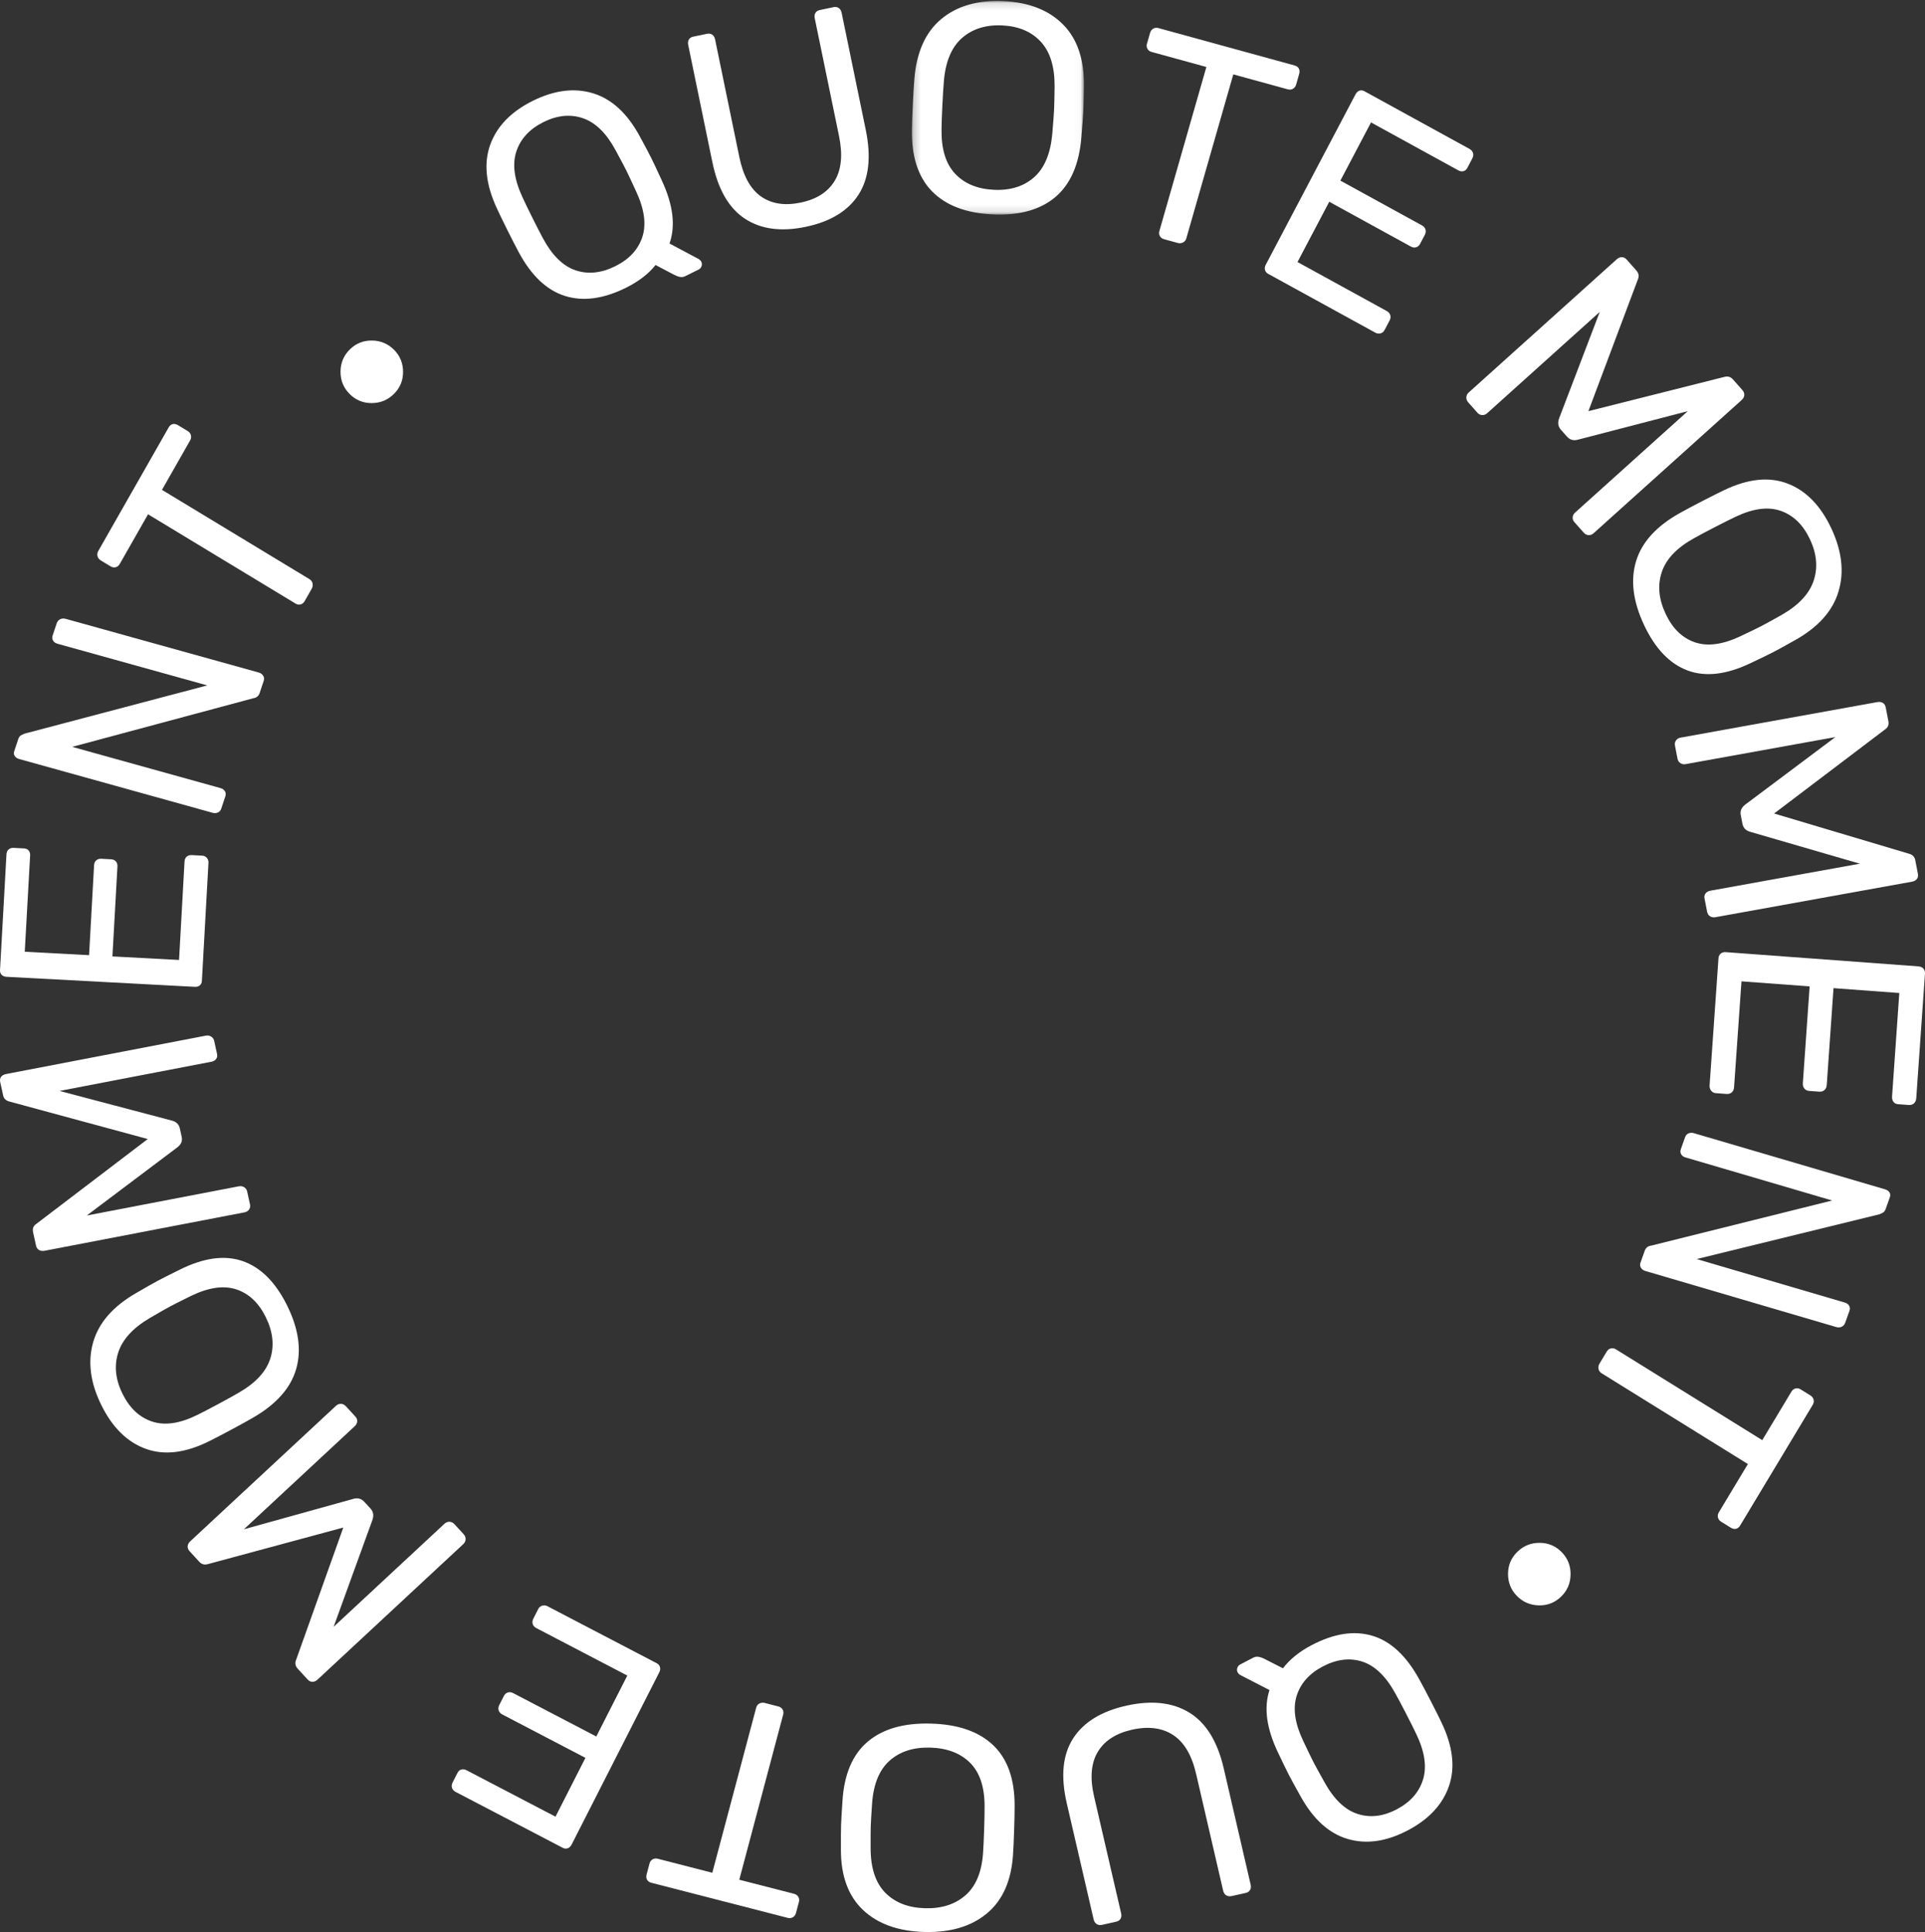
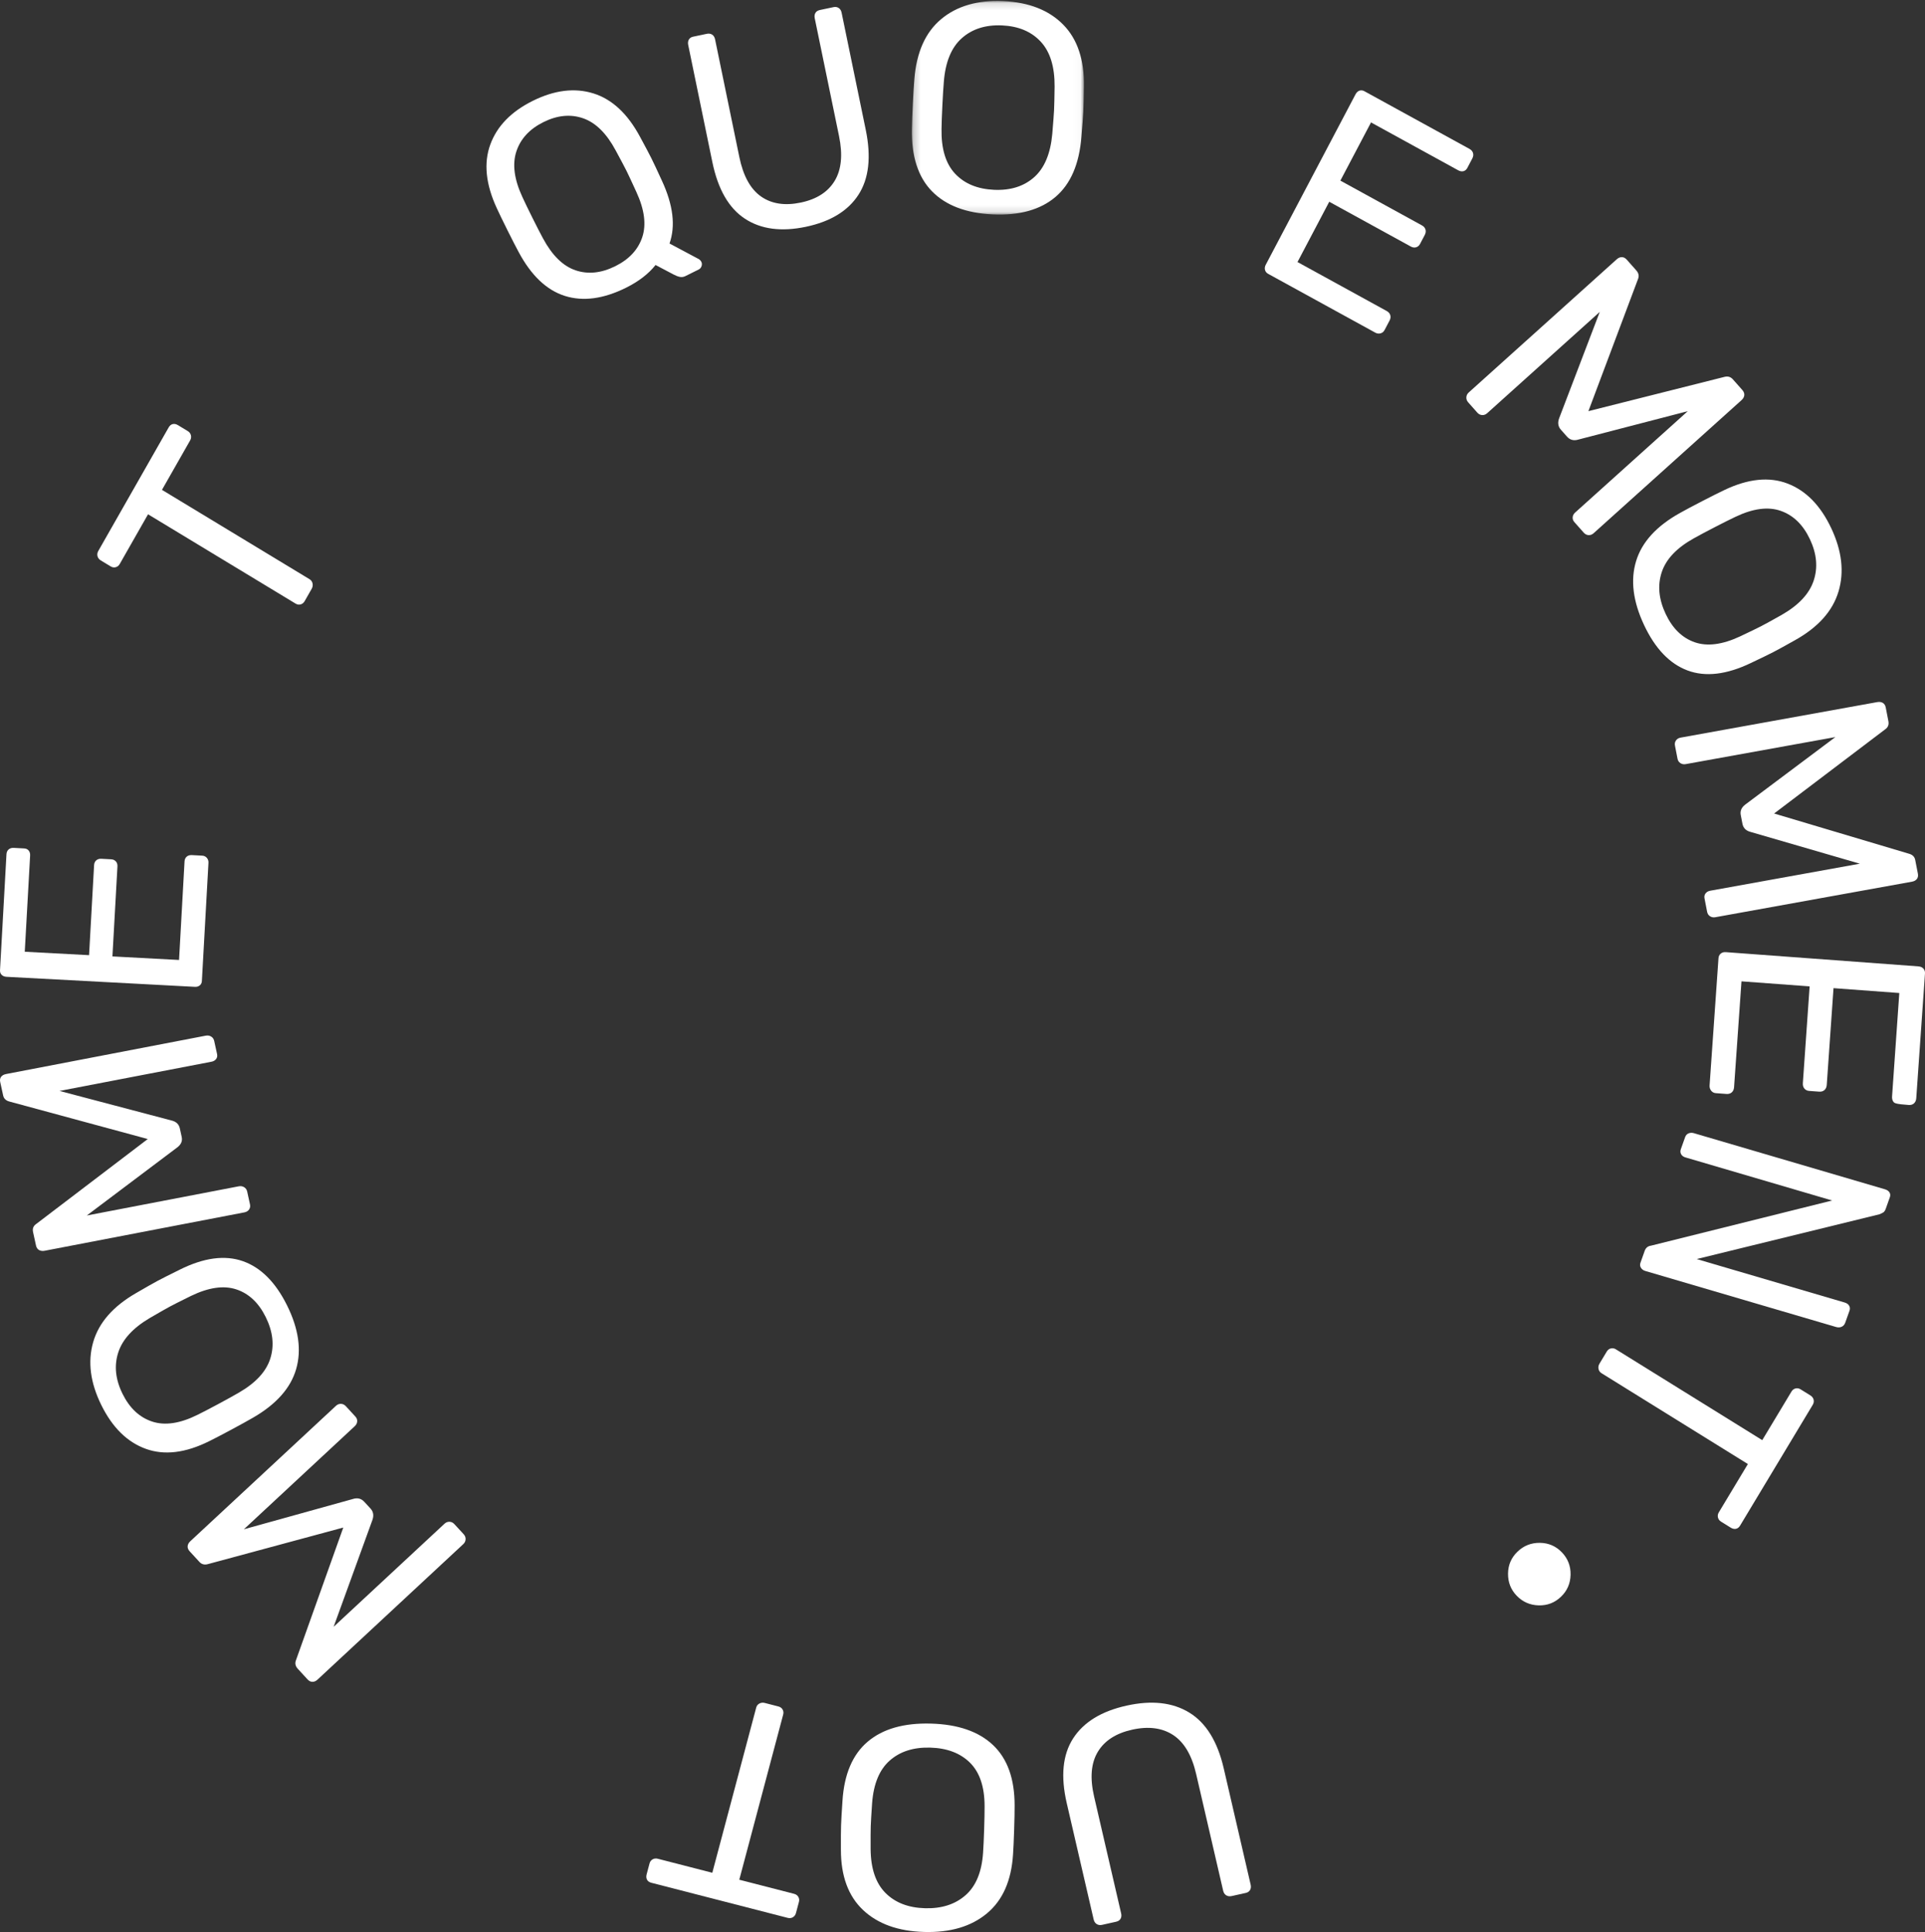
<svg xmlns="http://www.w3.org/2000/svg" xmlns:xlink="http://www.w3.org/1999/xlink" width="277px" height="278px" viewBox="0 0 277 278" version="1.1">
  <rect x="0" y="0" width="277" height="278" fill="#333333" stroke="none" />
  <title>Group 50</title>
  <desc>Created with Sketch.</desc>
  <defs>
    <polygon id="path-1" points="0.217 0.141 24.971 0.141 24.971 30.873 0.217 30.873" />
  </defs>
  <g id="Welcome" stroke="none" stroke-width="1" fill="none" fill-rule="evenodd">
    <g id="Desktop-HD-Copy" transform="translate(-1050, -1597)">
      <g id="Quote-Section" transform="translate(98, 1508)">
        <g id="BOX-Quote" transform="translate(640, 0)">
          <g id="Group-50" transform="translate(312, 89)">
            <path d="M92.424,34.115 C93.021,32.313 92.736,30.148 91.57,27.619 C90.875,26.1 90.404,25.092 90.156,24.593 C89.883,24.046 89.362,23.062 88.592,21.642 C87.277,19.189 85.716,17.648 83.909,17.022 C82.103,16.396 80.201,16.578 78.204,17.568 C76.207,18.559 74.907,19.965 74.305,21.785 C73.702,23.607 73.984,25.781 75.15,28.309 C75.485,29.044 75.968,30.046 76.601,31.316 C77.222,32.562 77.73,33.552 78.127,34.287 C79.443,36.74 81.001,38.274 82.801,38.888 C84.601,39.502 86.512,39.307 88.534,38.304 C90.531,37.314 91.828,35.918 92.424,34.115 M97.797,39.837 C97.516,39.774 97.226,39.662 96.928,39.499 L94.332,38.131 C93.318,39.41 91.901,40.501 90.079,41.405 C86.834,43.015 83.9,43.406 81.278,42.579 C78.655,41.752 76.438,39.644 74.626,36.256 C74.229,35.521 73.689,34.469 73.006,33.099 C72.324,31.73 71.815,30.677 71.48,29.942 C69.893,26.506 69.582,23.46 70.549,20.806 C71.515,18.153 73.557,16.052 76.678,14.505 C79.798,12.957 82.704,12.604 85.395,13.443 C88.086,14.283 90.325,16.372 92.112,19.71 C92.882,21.13 93.428,22.163 93.751,22.811 C94.061,23.434 94.563,24.505 95.258,26.024 C96.87,29.511 97.231,32.516 96.34,35.038 L100.598,37.306 C100.748,37.419 100.853,37.537 100.915,37.661 C101.015,37.86 101.027,38.072 100.951,38.296 C100.876,38.52 100.738,38.681 100.539,38.78 L98.629,39.727 C98.354,39.864 98.077,39.9 97.797,39.837" id="Fill-1" fill="#FFFFFF" />
            <path d="M107.187,31.468 C104.872,29.948 103.312,27.235 102.507,23.331 L99.031,6.469 C98.968,6.164 99.001,5.905 99.128,5.69 C99.255,5.475 99.456,5.339 99.73,5.282 L101.703,4.866 C102.004,4.803 102.262,4.842 102.478,4.985 C102.693,5.127 102.832,5.351 102.895,5.655 L106.388,22.601 C106.947,25.315 107.987,27.205 109.508,28.271 C111.029,29.338 112.94,29.629 115.242,29.144 C117.516,28.666 119.139,27.624 120.109,26.018 C121.078,24.413 121.287,22.267 120.734,19.582 L117.24,2.636 C117.177,2.331 117.21,2.072 117.337,1.857 C117.464,1.643 117.678,1.504 117.98,1.44 L119.953,1.025 C120.227,0.967 120.471,1.01 120.687,1.152 C120.902,1.295 121.041,1.518 121.104,1.823 L124.58,18.685 C125.385,22.589 125.033,25.704 123.526,28.029 C122.018,30.355 119.496,31.889 115.962,32.633 C112.427,33.377 109.501,32.989 107.187,31.468" id="Fill-3" fill="#FFFFFF" />
            <g id="Group-7" transform="translate(131, 0)">
              <mask id="mask-2" fill="white">
                <use xlink:href="#path-1" />
              </mask>
              <g id="Clip-6" />
              <path d="M17.805,25.503 C19.289,24.19 20.16,22.115 20.418,19.279 C20.561,17.577 20.646,16.442 20.674,15.873 C20.705,15.248 20.731,14.11 20.753,12.459 C20.775,9.613 20.112,7.46 18.763,6.003 C17.415,4.547 15.561,3.764 13.2,3.657 C10.838,3.549 8.908,4.159 7.409,5.486 C5.908,6.813 5.045,8.896 4.817,11.733 C4.746,12.556 4.676,13.692 4.605,15.141 C4.535,16.562 4.494,17.699 4.482,18.553 C4.43,21.398 5.079,23.542 6.428,24.985 C7.777,26.428 9.647,27.203 12.037,27.312 C14.398,27.42 16.321,26.818 17.805,25.503 M3.109,27.525 C1.108,25.483 0.146,22.499 0.221,18.572 C0.233,17.718 0.278,16.51 0.355,14.947 C0.432,13.385 0.505,12.192 0.575,11.369 C0.883,7.51 2.171,4.635 4.438,2.745 C6.705,0.855 9.682,-0.007 13.372,0.162 C17.06,0.33 19.933,1.458 21.99,3.545 C24.046,5.632 25.039,8.611 24.967,12.48 C24.945,14.131 24.916,15.326 24.88,16.065 C24.845,16.775 24.756,17.981 24.613,19.684 C24.302,23.599 23.059,26.484 20.883,28.335 C18.706,30.187 15.699,31.025 11.863,30.85 C8.027,30.675 5.108,29.567 3.109,27.525" id="Fill-5" fill="#FFFFFF" mask="url(#mask-2)" />
            </g>
-             <path d="M166.907,33.975 C166.779,33.754 166.754,33.51 166.83,33.243 L173.591,9.638 L165.718,7.477 C165.446,7.402 165.246,7.255 165.12,7.033 C164.992,6.811 164.967,6.567 165.043,6.3 L165.489,4.743 C165.573,4.45 165.728,4.242 165.955,4.117 C166.181,3.992 166.43,3.967 166.702,4.042 L186.283,9.419 C186.582,9.501 186.788,9.651 186.902,9.869 C187.016,10.087 187.03,10.342 186.947,10.635 L186.501,12.193 C186.424,12.459 186.272,12.654 186.047,12.779 C185.819,12.903 185.571,12.928 185.299,12.853 L177.467,10.703 L170.705,34.307 C170.629,34.574 170.47,34.767 170.231,34.888 C169.991,35.009 169.735,35.032 169.463,34.957 L167.505,34.42 C167.233,34.345 167.033,34.197 166.907,33.975" id="Fill-8" fill="#FFFFFF" />
            <path d="M182.029,38.84 C181.968,38.597 182.003,38.35 182.135,38.099 L195.049,13.582 C195.193,13.307 195.383,13.129 195.615,13.046 C195.848,12.965 196.087,12.991 196.332,13.125 L211.448,21.423 C211.717,21.571 211.889,21.77 211.963,22.02 C212.036,22.271 212.001,22.534 211.856,22.808 L211.144,24.16 C211.012,24.411 210.827,24.567 210.588,24.63 C210.35,24.692 210.096,24.65 209.826,24.502 L197.285,17.617 L192.875,25.99 L204.607,32.43 C204.877,32.578 205.048,32.777 205.122,33.027 C205.196,33.278 205.16,33.541 205.015,33.816 L204.343,35.092 C204.211,35.343 204.022,35.505 203.777,35.581 C203.532,35.656 203.275,35.619 203.005,35.471 L191.273,29.031 L186.705,37.704 L199.54,44.75 C199.81,44.898 199.981,45.097 200.055,45.347 C200.129,45.598 200.093,45.861 199.948,46.136 L199.236,47.487 C199.104,47.738 198.91,47.897 198.653,47.965 C198.395,48.034 198.144,48.001 197.899,47.866 L182.489,39.407 C182.244,39.272 182.091,39.084 182.029,38.84" id="Fill-10" fill="#FFFFFF" />
            <path d="M211.002,57.165 C211.016,56.896 211.133,56.664 211.35,56.468 L232.636,37.316 C232.875,37.101 233.123,36.996 233.381,37 C233.639,37.004 233.874,37.127 234.088,37.367 L235.457,38.911 C235.806,39.305 235.885,39.725 235.696,40.172 L228.565,59.161 L248.157,54.226 C248.638,54.108 249.034,54.223 249.345,54.574 L250.713,56.117 C250.926,56.358 251.021,56.608 250.996,56.866 C250.971,57.125 250.839,57.361 250.6,57.576 L229.314,76.728 C229.097,76.923 228.855,77.014 228.587,76.998 C228.319,76.983 228.089,76.866 227.895,76.647 L226.556,75.137 C226.361,74.918 226.277,74.68 226.302,74.421 C226.326,74.163 226.447,73.935 226.665,73.74 L242.866,59.164 L227.097,63.256 C226.447,63.448 225.908,63.303 225.481,62.821 L224.608,61.836 C224.2,61.377 224.117,60.821 224.361,60.169 L230.201,44.879 L214,59.456 C213.782,59.652 213.54,59.742 213.273,59.726 C213.005,59.711 212.774,59.594 212.58,59.375 L211.27,57.898 C211.076,57.679 210.986,57.435 211.002,57.165" id="Fill-12" fill="#FFFFFF" />
            <path d="M243.856,92.413 C245.656,93.043 247.827,92.766 250.371,91.582 C251.892,90.861 252.902,90.372 253.401,90.114 C253.95,89.831 254.935,89.289 256.358,88.489 C258.803,87.096 260.342,85.455 260.974,83.569 C261.606,81.683 261.43,79.693 260.447,77.602 C259.463,75.51 258.062,74.146 256.243,73.509 C254.425,72.872 252.249,73.16 249.718,74.37 C248.982,74.717 247.979,75.22 246.706,75.877 C245.459,76.522 244.467,77.05 243.731,77.463 C241.274,78.83 239.735,80.454 239.116,82.334 C238.495,84.214 238.684,86.213 239.68,88.331 C240.664,90.422 242.055,91.784 243.856,92.413 M235.431,80.728 C236.266,77.988 238.381,75.677 241.774,73.795 C242.51,73.382 243.564,72.821 244.936,72.112 C246.307,71.403 247.361,70.875 248.097,70.527 C251.538,68.879 254.585,68.565 257.234,69.585 C259.884,70.604 261.978,72.747 263.515,76.016 C265.052,79.285 265.395,82.324 264.548,85.135 C263.699,87.946 261.603,90.28 258.26,92.137 C256.837,92.937 255.802,93.505 255.154,93.84 C254.53,94.162 253.458,94.683 251.936,95.404 C248.445,97.078 245.411,97.435 242.836,96.475 C240.26,95.514 238.173,93.334 236.575,89.936 C234.976,86.536 234.595,83.467 235.431,80.728" id="Fill-14" fill="#FFFFFF" />
            <path d="M241.169,106.54 C241.321,106.324 241.542,106.191 241.832,106.138 L270.125,101.026 C270.442,100.969 270.711,101.007 270.932,101.14 C271.151,101.274 271.292,101.494 271.351,101.801 L271.732,103.77 C271.829,104.272 271.679,104.66 271.284,104.934 L255.288,117.057 L274.751,122.86 C275.227,123.004 275.509,123.3 275.594,123.748 L275.976,125.716 C276.034,126.023 275.987,126.277 275.831,126.479 C275.675,126.68 275.439,126.81 275.122,126.867 L246.829,131.98 C246.54,132.032 246.284,131.984 246.061,131.837 C245.838,131.689 245.7,131.476 245.646,131.197 L245.273,129.27 C245.219,128.99 245.27,128.751 245.425,128.549 C245.58,128.347 245.803,128.221 246.092,128.168 L267.626,124.277 L251.899,119.707 C251.238,119.537 250.849,119.145 250.73,118.531 L250.487,117.275 C250.374,116.688 250.591,116.186 251.137,115.77 L264.103,106.059 L242.568,109.95 C242.28,110.002 242.024,109.954 241.801,109.807 C241.578,109.659 241.44,109.446 241.386,109.167 L241.021,107.282 C240.967,107.002 241.016,106.755 241.169,106.54" id="Fill-16" fill="#FFFFFF" />
-             <path d="M247.607,137.214 C247.803,137.053 248.043,136.983 248.326,137.004 L276.045,139.053 C276.356,139.076 276.598,139.182 276.769,139.37 C276.941,139.558 277.017,139.797 276.997,140.088 L275.742,158.024 C275.72,158.344 275.609,158.591 275.413,158.767 C275.215,158.942 274.961,159.019 274.65,158.996 L273.122,158.883 C272.839,158.862 272.619,158.751 272.463,158.549 C272.306,158.347 272.239,158.086 272.261,157.766 L273.302,142.886 L263.836,142.186 L262.863,156.107 C262.84,156.427 262.73,156.674 262.533,156.85 C262.335,157.025 262.081,157.102 261.77,157.079 L260.327,156.972 C260.043,156.951 259.817,156.839 259.646,156.636 C259.475,156.433 259.401,156.172 259.424,155.853 L260.398,141.931 L250.592,141.207 L249.526,156.436 C249.504,156.756 249.394,157.004 249.197,157.18 C249,157.355 248.745,157.431 248.434,157.409 L246.906,157.296 C246.623,157.274 246.397,157.155 246.228,156.939 C246.057,156.721 245.983,156.467 246.003,156.176 L247.282,137.891 C247.303,137.6 247.411,137.375 247.607,137.214" id="Fill-18" fill="#FFFFFF" />
+             <path d="M247.607,137.214 C247.803,137.053 248.043,136.983 248.326,137.004 L276.045,139.053 C276.356,139.076 276.598,139.182 276.769,139.37 C276.941,139.558 277.017,139.797 276.997,140.088 L275.742,158.024 C275.72,158.344 275.609,158.591 275.413,158.767 C275.215,158.942 274.961,159.019 274.65,158.996 C272.839,158.862 272.619,158.751 272.463,158.549 C272.306,158.347 272.239,158.086 272.261,157.766 L273.302,142.886 L263.836,142.186 L262.863,156.107 C262.84,156.427 262.73,156.674 262.533,156.85 C262.335,157.025 262.081,157.102 261.77,157.079 L260.327,156.972 C260.043,156.951 259.817,156.839 259.646,156.636 C259.475,156.433 259.401,156.172 259.424,155.853 L260.398,141.931 L250.592,141.207 L249.526,156.436 C249.504,156.756 249.394,157.004 249.197,157.18 C249,157.355 248.745,157.431 248.434,157.409 L246.906,157.296 C246.623,157.274 246.397,157.155 246.228,156.939 C246.057,156.721 245.983,156.467 246.003,156.176 L247.282,137.891 C247.303,137.6 247.411,137.375 247.607,137.214" id="Fill-18" fill="#FFFFFF" />
            <path d="M242.978,163.082 C243.214,162.982 243.473,162.974 243.754,163.056 L271.233,171.127 C271.541,171.218 271.76,171.366 271.887,171.573 C272.015,171.779 272.034,172.01 271.944,172.266 L271.346,173.949 C271.255,174.203 271.13,174.378 270.973,174.472 C270.815,174.567 270.63,174.653 270.416,174.732 L244.146,181.166 L265.44,187.421 C265.748,187.511 265.964,187.666 266.088,187.886 C266.211,188.105 266.227,188.342 266.137,188.597 L265.524,190.318 C265.425,190.598 265.255,190.794 265.013,190.907 C264.771,191.019 264.497,191.03 264.188,190.939 L236.751,182.88 C236.47,182.798 236.261,182.644 236.124,182.421 C235.987,182.198 235.963,181.958 236.054,181.704 L236.666,179.983 C236.82,179.549 237.125,179.301 237.582,179.238 L263.641,172.741 L242.516,166.537 C242.235,166.454 242.034,166.303 241.91,166.084 C241.787,165.864 241.771,165.627 241.861,165.372 L242.487,163.613 C242.578,163.358 242.741,163.181 242.978,163.082" id="Fill-20" fill="#FFFFFF" />
            <path d="M231.795,194.027 C232.044,193.966 232.287,194.009 232.525,194.157 L253.581,207.224 L257.782,200.24 C257.927,199.998 258.124,199.847 258.373,199.786 C258.621,199.725 258.864,199.768 259.102,199.916 L260.491,200.778 C260.753,200.94 260.913,201.147 260.974,201.4 C261.034,201.653 260.991,201.9 260.846,202.141 L250.397,219.512 C250.238,219.777 250.037,219.934 249.796,219.983 C249.554,220.032 249.303,219.975 249.042,219.814 L247.652,218.951 C247.415,218.803 247.266,218.603 247.206,218.351 C247.145,218.098 247.188,217.851 247.333,217.61 L251.513,210.662 L230.457,197.595 C230.219,197.447 230.074,197.241 230.021,196.977 C229.968,196.711 230.015,196.458 230.16,196.218 L231.205,194.48 C231.35,194.239 231.546,194.088 231.795,194.027" id="Fill-22" fill="#FFFFFF" />
            <path d="M221.587,222 C222.834,222.016 223.888,222.472 224.748,223.367 C225.608,224.262 226.025,225.338 225.999,226.593 C225.972,227.849 225.511,228.906 224.614,229.764 C223.717,230.623 222.645,231.034 221.398,230.998 C220.151,230.962 219.097,230.496 218.237,229.601 C217.396,228.726 216.985,227.666 217,226.42 C217.017,225.174 217.473,224.122 218.37,223.264 C219.267,222.405 220.339,221.984 221.587,222" id="Fill-24" fill="#FFFFFF" />
-             <path d="M186.576,244.04 C186.015,245.854 186.335,248.016 187.536,250.526 C188.251,252.034 188.736,253.035 188.991,253.53 C189.271,254.073 189.806,255.048 190.594,256.456 C191.942,258.889 193.517,260.403 195.32,260.998 C197.123,261.593 199.007,261.378 200.97,260.352 C202.935,259.325 204.199,257.895 204.766,256.063 C205.332,254.23 205.015,252.059 203.814,249.55 C203.47,248.82 202.972,247.825 202.322,246.564 C201.685,245.329 201.163,244.347 200.756,243.619 C199.408,241.186 197.836,239.678 196.04,239.095 C194.243,238.512 192.351,238.74 190.362,239.779 C188.398,240.805 187.136,242.225 186.576,244.04 M181.146,238.407 C181.426,238.465 181.715,238.573 182.014,238.73 L184.613,240.054 C185.597,238.756 186.984,237.639 188.776,236.703 C191.968,235.035 194.871,234.592 197.487,235.375 C200.103,236.156 202.339,238.227 204.196,241.586 C204.603,242.315 205.156,243.358 205.857,244.718 C206.558,246.077 207.081,247.121 207.426,247.851 C209.061,251.262 209.422,254.305 208.51,256.977 C207.597,259.65 205.607,261.788 202.538,263.391 C199.469,264.995 196.592,265.399 193.908,264.606 C191.224,263.812 188.966,261.761 187.135,258.452 C186.347,257.044 185.787,256.019 185.456,255.377 C185.137,254.758 184.62,253.696 183.905,252.187 C182.245,248.726 181.834,245.724 182.675,243.184 L178.411,240.989 C178.261,240.879 178.154,240.763 178.09,240.639 C177.988,240.441 177.973,240.229 178.043,240.004 C178.114,239.779 178.248,239.615 178.444,239.512 L180.322,238.531 C180.593,238.39 180.868,238.349 181.146,238.407" id="Fill-26" fill="#FFFFFF" />
            <path d="M171.138,246.43 C173.543,247.903 175.194,250.577 176.09,254.45 L179.963,271.18 C180.033,271.482 180.004,271.741 179.877,271.957 C179.75,272.173 179.547,272.312 179.266,272.375 L177.247,272.823 C176.939,272.891 176.673,272.856 176.449,272.719 C176.225,272.58 176.078,272.36 176.009,272.058 L172.117,255.246 C171.494,252.553 170.392,250.69 168.811,249.655 C167.23,248.619 165.262,248.364 162.905,248.887 C160.578,249.404 158.931,250.47 157.963,252.086 C156.995,253.702 156.82,255.842 157.436,258.506 L161.328,275.319 C161.398,275.621 161.369,275.88 161.242,276.096 C161.116,276.312 160.898,276.454 160.589,276.523 L158.57,276.971 C158.29,277.033 158.038,276.995 157.814,276.857 C157.59,276.719 157.444,276.499 157.374,276.197 L153.502,259.467 C152.605,255.594 152.91,252.486 154.417,250.144 C155.925,247.801 158.487,246.229 162.105,245.425 C165.722,244.622 168.734,244.956 171.138,246.43" id="Fill-28" fill="#FFFFFF" />
            <path d="M128.031,253.326 C126.549,254.632 125.704,256.672 125.494,259.445 C125.38,261.109 125.315,262.218 125.297,262.774 C125.277,263.384 125.271,264.496 125.279,266.108 C125.31,268.887 126.022,270.977 127.417,272.377 C128.811,273.777 130.707,274.511 133.105,274.577 C135.503,274.644 137.45,274.016 138.947,272.697 C140.445,271.376 141.283,269.329 141.462,266.556 C141.519,265.751 141.569,264.642 141.615,263.226 C141.66,261.837 141.681,260.727 141.678,259.893 C141.677,257.114 140.979,255.032 139.585,253.645 C138.189,252.259 136.278,251.533 133.851,251.465 C131.453,251.399 129.513,252.018 128.031,253.326 M142.906,251.112 C144.973,253.072 146.004,255.97 146,259.804 C146.003,260.638 145.98,261.818 145.93,263.345 C145.881,264.872 145.829,266.037 145.772,266.842 C145.531,270.614 144.278,273.441 142.012,275.324 C139.747,277.206 136.741,278.096 132.994,277.992 C129.249,277.888 126.313,276.834 124.188,274.831 C122.063,272.827 121.001,269.935 121.003,266.156 C120.995,264.544 121.003,263.377 121.026,262.656 C121.048,261.961 121.117,260.782 121.23,259.119 C121.474,255.291 122.682,252.455 124.857,250.612 C127.031,248.768 130.067,247.901 133.962,248.009 C137.858,248.117 140.84,249.151 142.906,251.112" id="Fill-30" fill="#FFFFFF" />
            <path d="M112.608,245.978 C112.739,246.197 112.769,246.441 112.697,246.71 L106.38,270.475 L114.268,272.505 C114.541,272.575 114.743,272.719 114.873,272.94 C115.004,273.159 115.034,273.403 114.962,273.671 L114.545,275.24 C114.467,275.534 114.316,275.746 114.093,275.875 C113.869,276.004 113.621,276.033 113.348,275.963 L93.731,270.915 C93.431,270.838 93.223,270.69 93.105,270.474 C92.988,270.258 92.969,270.002 93.047,269.707 L93.464,268.139 C93.535,267.871 93.683,267.673 93.906,267.544 C94.13,267.415 94.378,267.387 94.65,267.456 L102.497,269.476 L108.815,245.71 C108.886,245.442 109.041,245.245 109.277,245.12 C109.515,244.995 109.769,244.968 110.042,245.038 L112.003,245.543 C112.276,245.613 112.478,245.758 112.608,245.978" id="Fill-32" fill="#FFFFFF" />
-             <path d="M94.966,239.878 C95.033,240.121 95.001,240.369 94.873,240.622 L82.262,265.402 C82.121,265.68 81.933,265.862 81.699,265.948 C81.466,266.035 81.224,266.013 80.974,265.882 L65.572,257.845 C65.298,257.702 65.121,257.506 65.042,257.256 C64.964,257.007 64.995,256.743 65.136,256.465 L65.832,255.099 C65.96,254.846 66.145,254.686 66.384,254.619 C66.624,254.552 66.881,254.59 67.156,254.734 L79.935,261.402 L84.241,252.94 L72.287,246.701 C72.012,246.558 71.835,246.362 71.756,246.113 C71.678,245.863 71.709,245.6 71.851,245.321 L72.507,244.031 C72.636,243.778 72.824,243.611 73.07,243.532 C73.316,243.452 73.576,243.484 73.851,243.627 L85.805,249.866 L90.266,241.1 L77.188,234.275 C76.913,234.132 76.737,233.935 76.657,233.686 C76.579,233.437 76.61,233.173 76.752,232.895 L77.447,231.529 C77.576,231.276 77.77,231.113 78.028,231.039 C78.287,230.966 78.541,230.995 78.79,231.126 L94.492,239.319 C94.742,239.449 94.9,239.635 94.966,239.878" id="Fill-34" fill="#FFFFFF" />
            <path d="M66.999,221.485 C66.989,221.754 66.877,221.988 66.662,222.187 L45.704,241.671 C45.469,241.89 45.223,242 44.964,242 C44.707,242 44.469,241.883 44.251,241.646 L42.856,240.13 C42.499,239.742 42.413,239.325 42.595,238.876 L49.398,219.801 L29.888,225.069 C29.409,225.196 29.011,225.087 28.694,224.743 L27.299,223.226 C27.081,222.99 26.983,222.742 27.002,222.484 C27.023,222.226 27.151,221.987 27.386,221.768 L48.345,202.284 C48.559,202.084 48.8,201.991 49.067,202.001 C49.335,202.011 49.568,202.124 49.766,202.339 L51.131,203.823 C51.329,204.038 51.418,204.274 51.398,204.533 C51.378,204.791 51.26,205.02 51.046,205.219 L35.095,220.049 L50.795,215.688 C51.443,215.486 51.984,215.621 52.419,216.094 L53.31,217.062 C53.725,217.514 53.818,218.066 53.586,218.721 L48.009,234.081 L63.961,219.251 C64.175,219.052 64.416,218.958 64.683,218.969 C64.952,218.979 65.184,219.092 65.382,219.307 L66.718,220.758 C66.916,220.974 67.01,221.215 66.999,221.485" id="Fill-36" fill="#FFFFFF" />
            <path d="M33.989,185.527 C32.177,184.933 30.008,185.249 27.482,186.473 C25.972,187.218 24.97,187.723 24.474,187.989 C23.93,188.28 22.953,188.838 21.542,189.659 C19.119,191.09 17.606,192.749 17.005,194.637 C16.405,196.524 16.614,198.499 17.633,200.561 C18.653,202.624 20.078,203.955 21.909,204.555 C23.74,205.155 25.912,204.829 28.425,203.579 C29.156,203.22 30.151,202.702 31.414,202.025 C32.651,201.361 33.634,200.817 34.364,200.393 C36.801,198.988 38.314,197.345 38.902,195.464 C39.491,193.583 39.269,191.598 38.236,189.51 C37.217,187.448 35.801,186.12 33.989,185.527 M42.617,196.994 C41.827,199.733 39.749,202.071 36.385,204.006 C35.655,204.43 34.61,205.006 33.249,205.737 C31.888,206.467 30.842,207.012 30.111,207.371 C26.695,209.073 23.652,209.441 20.983,208.476 C18.314,207.51 16.182,205.417 14.589,202.194 C12.996,198.972 12.601,195.956 13.403,193.144 C14.205,190.334 16.263,187.974 19.578,186.065 C20.988,185.244 22.015,184.66 22.658,184.315 C23.277,183.984 24.341,183.445 25.851,182.7 C29.318,180.971 32.348,180.561 34.942,181.469 C37.536,182.377 39.661,184.507 41.317,187.858 C42.974,191.209 43.408,194.254 42.617,196.994" id="Fill-38" fill="#FFFFFF" />
            <path d="M35.837,174.043 C35.686,174.258 35.463,174.393 35.17,174.45 L6.445,179.97 C6.123,180.032 5.849,179.998 5.621,179.87 C5.395,179.742 5.248,179.527 5.182,179.225 L4.758,177.288 C4.65,176.793 4.795,176.408 5.192,176.131 L21.262,163.896 L1.33,158.494 C0.842,158.359 0.55,158.071 0.454,157.632 L0.03,155.695 C-0.037,155.393 0.008,155.141 0.162,154.939 C0.317,154.738 0.556,154.606 0.878,154.544 L29.602,149.024 C29.896,148.968 30.157,149.011 30.387,149.152 C30.617,149.295 30.761,149.503 30.822,149.778 L31.237,151.673 C31.297,151.948 31.25,152.186 31.095,152.388 C30.941,152.589 30.717,152.718 30.424,152.774 L8.561,156.975 L24.664,161.224 C25.341,161.38 25.745,161.761 25.877,162.365 L26.148,163.601 C26.274,164.178 26.063,164.677 25.513,165.097 L12.486,174.901 L34.349,170.7 C34.642,170.643 34.904,170.686 35.133,170.828 C35.364,170.97 35.508,171.179 35.568,171.453 L35.974,173.308 C36.034,173.583 35.989,173.827 35.837,174.043" id="Fill-40" fill="#FFFFFF" />
            <path d="M28.745,141.791 C28.557,141.944 28.324,142.013 28.047,141.998 L0.948,140.554 C0.644,140.538 0.407,140.444 0.236,140.272 C0.065,140.1 -0.013,139.879 0.002,139.608 L0.931,122.923 C0.947,122.626 1.05,122.394 1.24,122.227 C1.43,122.061 1.677,121.986 1.981,122.002 L3.475,122.082 C3.752,122.096 3.968,122.196 4.124,122.381 C4.28,122.566 4.35,122.807 4.334,123.105 L3.563,136.947 L12.817,137.44 L13.538,124.491 C13.555,124.193 13.658,123.961 13.847,123.795 C14.038,123.628 14.284,123.553 14.588,123.569 L15.999,123.645 C16.276,123.659 16.5,123.76 16.669,123.945 C16.84,124.131 16.916,124.372 16.9,124.67 L16.179,137.62 L25.765,138.131 L26.554,123.963 C26.57,123.665 26.673,123.433 26.863,123.266 C27.053,123.101 27.3,123.025 27.604,123.041 L29.098,123.121 C29.375,123.136 29.597,123.243 29.767,123.441 C29.936,123.641 30.013,123.876 29.998,124.146 L29.051,141.156 C29.036,141.426 28.935,141.638 28.745,141.791" id="Fill-42" fill="#FFFFFF" />
-             <path d="M31.353,116.911 C31.117,117.015 30.857,117.028 30.573,116.949 L2.788,109.224 C2.476,109.137 2.253,108.991 2.12,108.784 C1.988,108.577 1.965,108.343 2.051,108.083 L2.62,106.37 C2.705,106.111 2.827,105.933 2.984,105.833 C3.14,105.736 3.325,105.645 3.539,105.563 L29.825,98.623 L8.295,92.637 C7.983,92.551 7.763,92.398 7.634,92.177 C7.506,91.957 7.485,91.718 7.571,91.458 L8.153,89.705 C8.247,89.42 8.415,89.219 8.655,89.101 C8.896,88.984 9.172,88.968 9.484,89.055 L37.227,96.768 C37.511,96.847 37.725,96.999 37.867,97.222 C38.009,97.447 38.037,97.688 37.951,97.948 L37.37,99.7 C37.223,100.142 36.922,100.398 36.463,100.468 L10.389,107.467 L31.75,113.406 C32.034,113.485 32.24,113.634 32.368,113.854 C32.496,114.074 32.517,114.314 32.431,114.573 L31.836,116.364 C31.75,116.624 31.589,116.806 31.353,116.911" id="Fill-44" fill="#FFFFFF" />
            <path d="M43.256,86.969 C43.009,87.035 42.766,86.995 42.527,86.85 L21.303,74.002 L17.233,81.147 C17.093,81.394 16.899,81.551 16.652,81.616 C16.405,81.683 16.162,81.643 15.922,81.498 L14.522,80.651 C14.259,80.491 14.094,80.285 14.03,80.029 C13.966,79.775 14.004,79.524 14.145,79.277 L24.268,61.508 C24.422,61.237 24.62,61.074 24.859,61.02 C25.1,60.967 25.351,61.019 25.615,61.179 L27.015,62.027 C27.254,62.171 27.406,62.371 27.471,62.626 C27.535,62.881 27.496,63.131 27.356,63.378 L23.307,70.486 L44.53,83.334 C44.77,83.479 44.918,83.685 44.975,83.951 C45.032,84.219 44.99,84.476 44.85,84.722 L43.838,86.499 C43.697,86.746 43.504,86.903 43.256,86.969" id="Fill-46" fill="#FFFFFF" />
-             <path d="M53.491,58 C52.244,58.006 51.182,57.568 50.306,56.688 C49.431,55.808 48.996,54.74 49,53.484 C49.005,52.228 49.447,51.164 50.33,50.289 C51.211,49.416 52.276,48.986 53.524,49 C54.772,49.015 55.833,49.462 56.709,50.343 C57.564,51.203 57.994,52.256 58,53.502 C58.005,54.747 57.567,55.807 56.685,56.681 C55.804,57.555 54.739,57.995 53.491,58" id="Fill-48" fill="#FFFFFF" />
          </g>
        </g>
      </g>
    </g>
  </g>
</svg>